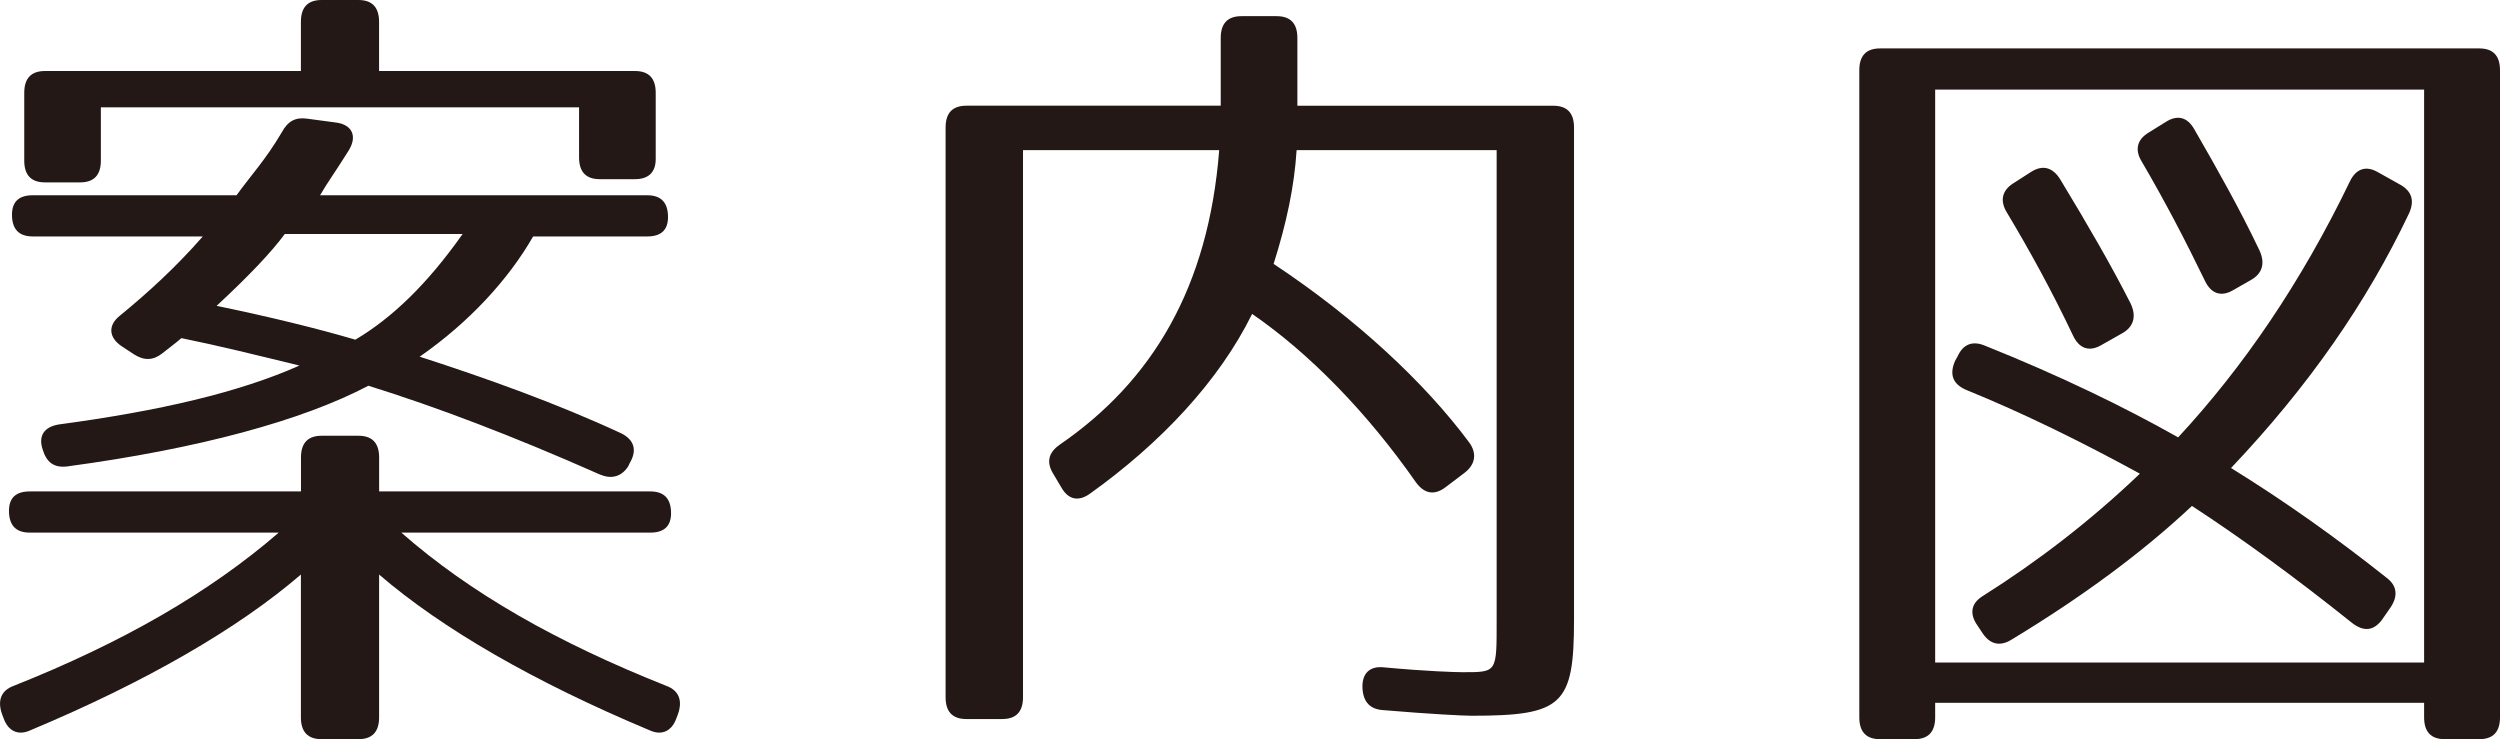
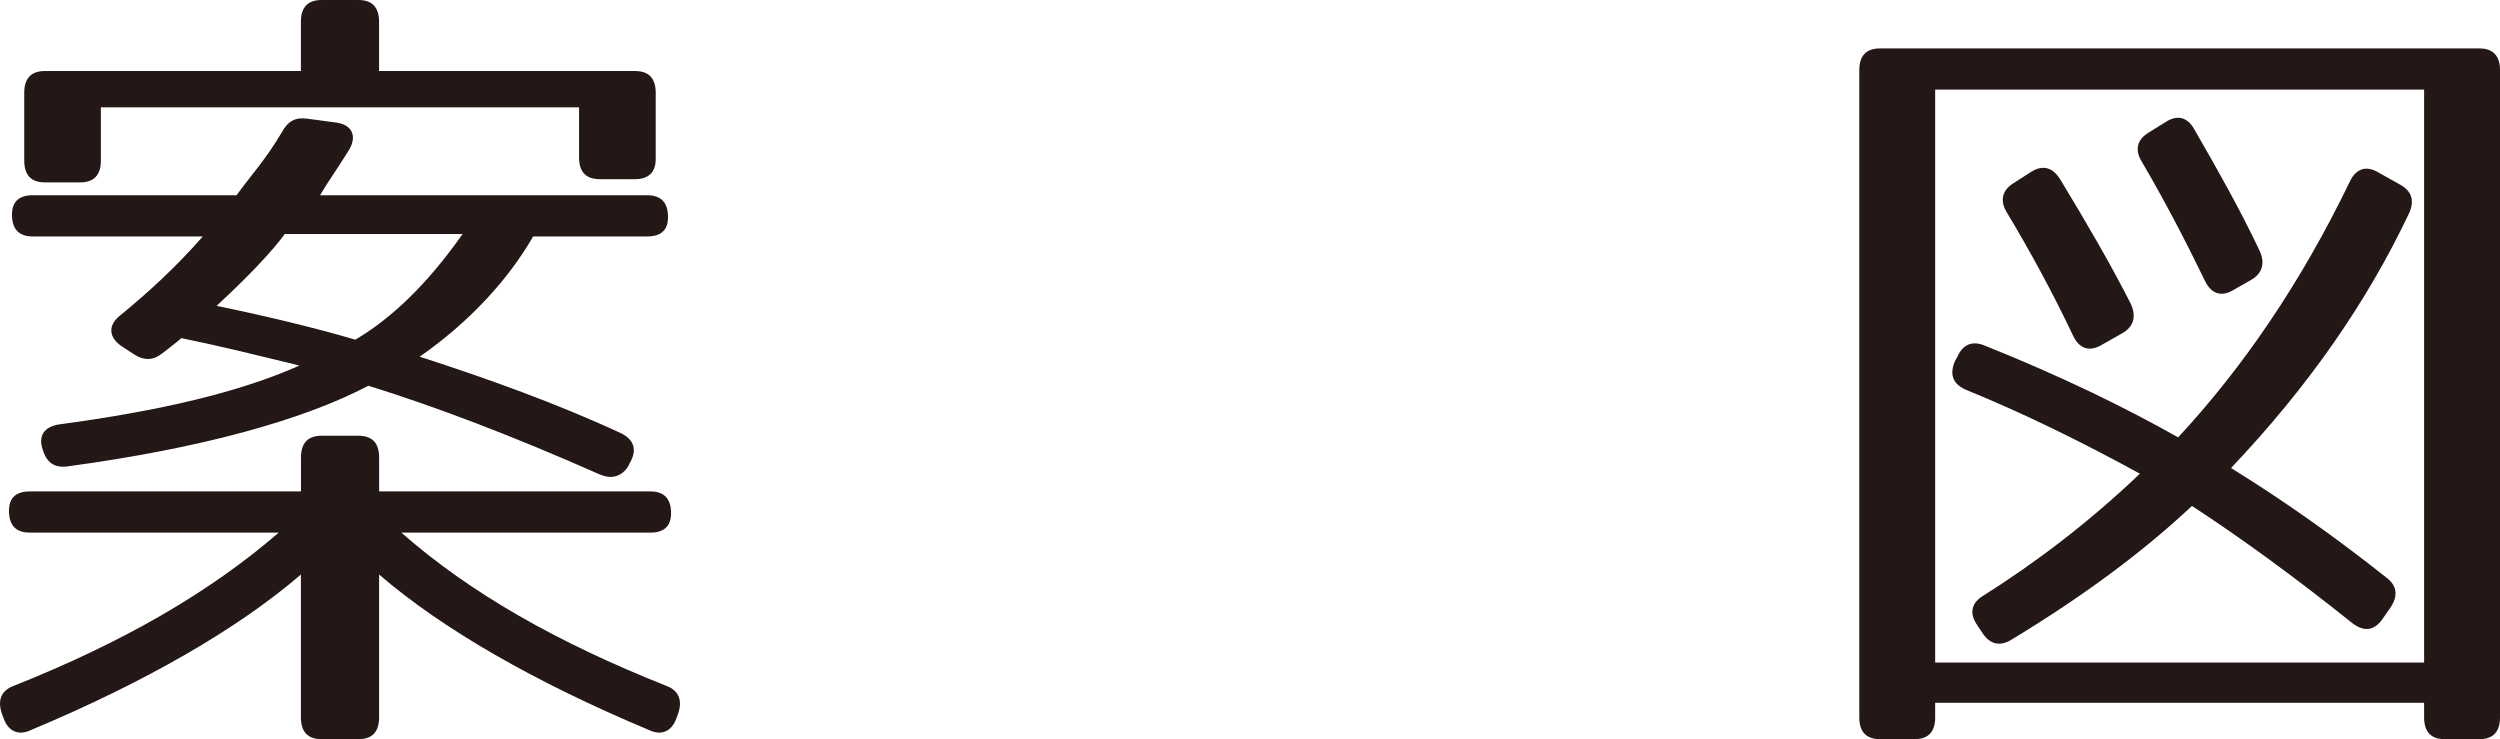
<svg xmlns="http://www.w3.org/2000/svg" version="1.1" id="レイヤー_1" x="0px" y="0px" width="72.375px" height="21.399px" viewBox="0 0 72.375 21.399" enable-background="new 0 0 72.375 21.399" xml:space="preserve">
  <g>
    <g>
      <path fill="#231815" d="M19.427,14.858c0,0.373-0.2,0.561-0.599,0.561h-7.21c1.997,1.752,4.504,3.177,7.676,4.438    c0.377,0.14,0.466,0.443,0.333,0.817l-0.044,0.117c-0.133,0.374-0.422,0.514-0.776,0.351c-3.351-1.402-6.013-2.944-7.832-4.509    v4.135c0,0.42-0.2,0.631-0.599,0.631H9.31c-0.399,0-0.599-0.211-0.599-0.631v-4.135c-1.819,1.564-4.481,3.106-7.832,4.509    c-0.355,0.163-0.644,0.023-0.776-0.351l-0.044-0.117c-0.133-0.374-0.044-0.678,0.333-0.817c3.173-1.262,5.68-2.71,7.677-4.438    h-7.21c-0.399,0-0.599-0.211-0.599-0.631c0-0.374,0.2-0.561,0.599-0.561h7.854v-0.981c0-0.421,0.2-0.631,0.599-0.631h1.065    c0.399,0,0.599,0.21,0.599,0.631v0.981h7.854C19.228,14.228,19.427,14.438,19.427,14.858z M10.087,4.369    C9.754,4.906,9.465,5.304,9.266,5.653h9.474c0.399,0,0.599,0.211,0.599,0.631c0,0.374-0.2,0.561-0.599,0.561h-3.306    c-0.71,1.238-1.841,2.477-3.284,3.481c1.953,0.631,3.972,1.354,5.835,2.219c0.377,0.188,0.466,0.491,0.244,0.864l-0.044,0.094    c-0.2,0.304-0.488,0.374-0.821,0.233c-2.529-1.121-4.748-1.962-6.7-2.569c-1.908,1.005-4.903,1.822-8.719,2.336    c-0.377,0.047-0.599-0.116-0.71-0.49c-0.133-0.397,0.044-0.654,0.466-0.725c2.951-0.396,5.236-0.935,6.967-1.705    C7.424,10.279,6.293,9.999,5.25,9.789c-0.155,0.14-0.355,0.28-0.555,0.443c-0.266,0.21-0.532,0.21-0.821,0.023L3.52,10.022    C3.143,9.766,3.12,9.415,3.475,9.135c0.799-0.654,1.62-1.402,2.396-2.29H0.946c-0.399,0-0.599-0.21-0.599-0.63    c0-0.374,0.199-0.562,0.599-0.562h5.902C7.269,5.069,7.69,4.626,8.157,3.831c0.177-0.326,0.399-0.443,0.732-0.396l0.865,0.116    C10.198,3.621,10.353,3.948,10.087,4.369z M18.983,2.687v1.916c0,0.397-0.222,0.584-0.599,0.584h-1.021    c-0.399,0-0.599-0.21-0.599-0.631V3.107H2.92v1.542c0,0.42-0.2,0.631-0.599,0.631H1.301c-0.399,0-0.599-0.211-0.599-0.631V2.687    c0-0.42,0.2-0.631,0.599-0.631h7.41V0.631C8.711,0.211,8.911,0,9.31,0h1.065c0.399,0,0.599,0.211,0.599,0.631v1.425h7.41    C18.784,2.056,18.983,2.267,18.983,2.687z M6.271,8.854c1.575,0.327,2.907,0.654,4.016,0.98c1.064-0.63,2.085-1.611,3.106-3.06    H8.245C7.868,7.289,7.203,7.99,6.271,8.854z" />
-       <path fill="#231815" d="M45.568,3.691v14.25c0,2.477-0.333,2.78-2.973,2.78c-0.222,0-1.176-0.047-2.552-0.163    c-0.377-0.023-0.577-0.234-0.599-0.631c-0.022-0.421,0.2-0.654,0.622-0.607c1.242,0.116,2.085,0.14,2.263,0.14    c1.021,0,0.999,0.023,0.999-1.519V4.346h-5.791c-0.067,1.051-0.289,2.103-0.666,3.294c2.396,1.588,4.371,3.434,5.657,5.162    c0.244,0.327,0.178,0.654-0.133,0.889l-0.555,0.42c-0.311,0.233-0.599,0.188-0.843-0.14c-1.42-2.033-3.084-3.738-4.748-4.883    c-0.954,1.938-2.64,3.737-4.703,5.21c-0.333,0.233-0.622,0.163-0.821-0.188l-0.222-0.374c-0.222-0.35-0.155-0.631,0.178-0.864    c2.685-1.846,4.304-4.555,4.615-8.526h-5.68v15.839c0,0.42-0.2,0.631-0.599,0.631h-1.043c-0.399,0-0.599-0.211-0.599-0.631V3.691    c0-0.421,0.2-0.631,0.599-0.631h7.366V1.099c0-0.421,0.2-0.631,0.599-0.631h1.021c0.399,0,0.599,0.21,0.599,0.631v1.962h7.41    C45.368,3.061,45.568,3.271,45.568,3.691z" />
      <path fill="#231815" d="M71.776,21.399h-0.999c-0.399,0-0.599-0.211-0.599-0.631v-0.421H56.023v0.421    c0,0.42-0.2,0.631-0.599,0.631h-0.998c-0.399,0-0.599-0.211-0.599-0.631V2.033c0-0.421,0.2-0.631,0.599-0.631h17.35    c0.399,0,0.599,0.21,0.599,0.631v18.735C72.375,21.188,72.175,21.399,71.776,21.399z M70.178,2.594H56.023V19.18h14.155V2.594z     M69.735,6.191c-1.221,2.569-2.907,4.999-5.147,7.358c1.553,0.958,3.062,2.032,4.504,3.177c0.311,0.234,0.333,0.538,0.111,0.864    l-0.244,0.351c-0.244,0.327-0.532,0.351-0.865,0.094c-1.664-1.332-3.239-2.477-4.637-3.388c-1.42,1.332-3.15,2.617-5.236,3.878    c-0.311,0.188-0.599,0.141-0.821-0.187l-0.155-0.233c-0.244-0.351-0.177-0.654,0.178-0.864c1.553-0.981,3.084-2.149,4.526-3.528    c-1.708-0.934-3.373-1.752-5.036-2.429c-0.377-0.164-0.488-0.444-0.311-0.842l0.066-0.116c0.155-0.351,0.421-0.468,0.776-0.327    c2.219,0.888,4.083,1.799,5.613,2.663c1.864-2.009,3.55-4.462,4.97-7.405c0.177-0.374,0.466-0.468,0.799-0.28l0.666,0.373    C69.823,5.537,69.912,5.817,69.735,6.191z M59.64,5.187c0.821,1.354,1.508,2.546,2.041,3.598c0.177,0.374,0.089,0.678-0.244,0.864    l-0.621,0.351c-0.333,0.187-0.622,0.094-0.799-0.28c-0.621-1.309-1.265-2.477-1.908-3.551c-0.222-0.351-0.155-0.654,0.178-0.864    l0.51-0.327C59.129,4.766,59.418,4.836,59.64,5.187z M63.522,3.738c0.688,1.191,1.331,2.336,1.886,3.504    c0.178,0.374,0.089,0.678-0.244,0.864L64.632,8.41c-0.333,0.188-0.621,0.094-0.799-0.28c-0.577-1.191-1.176-2.336-1.819-3.434    c-0.222-0.351-0.155-0.654,0.2-0.865l0.488-0.303C63.034,3.317,63.323,3.388,63.522,3.738z" />
    </g>
  </g>
</svg>